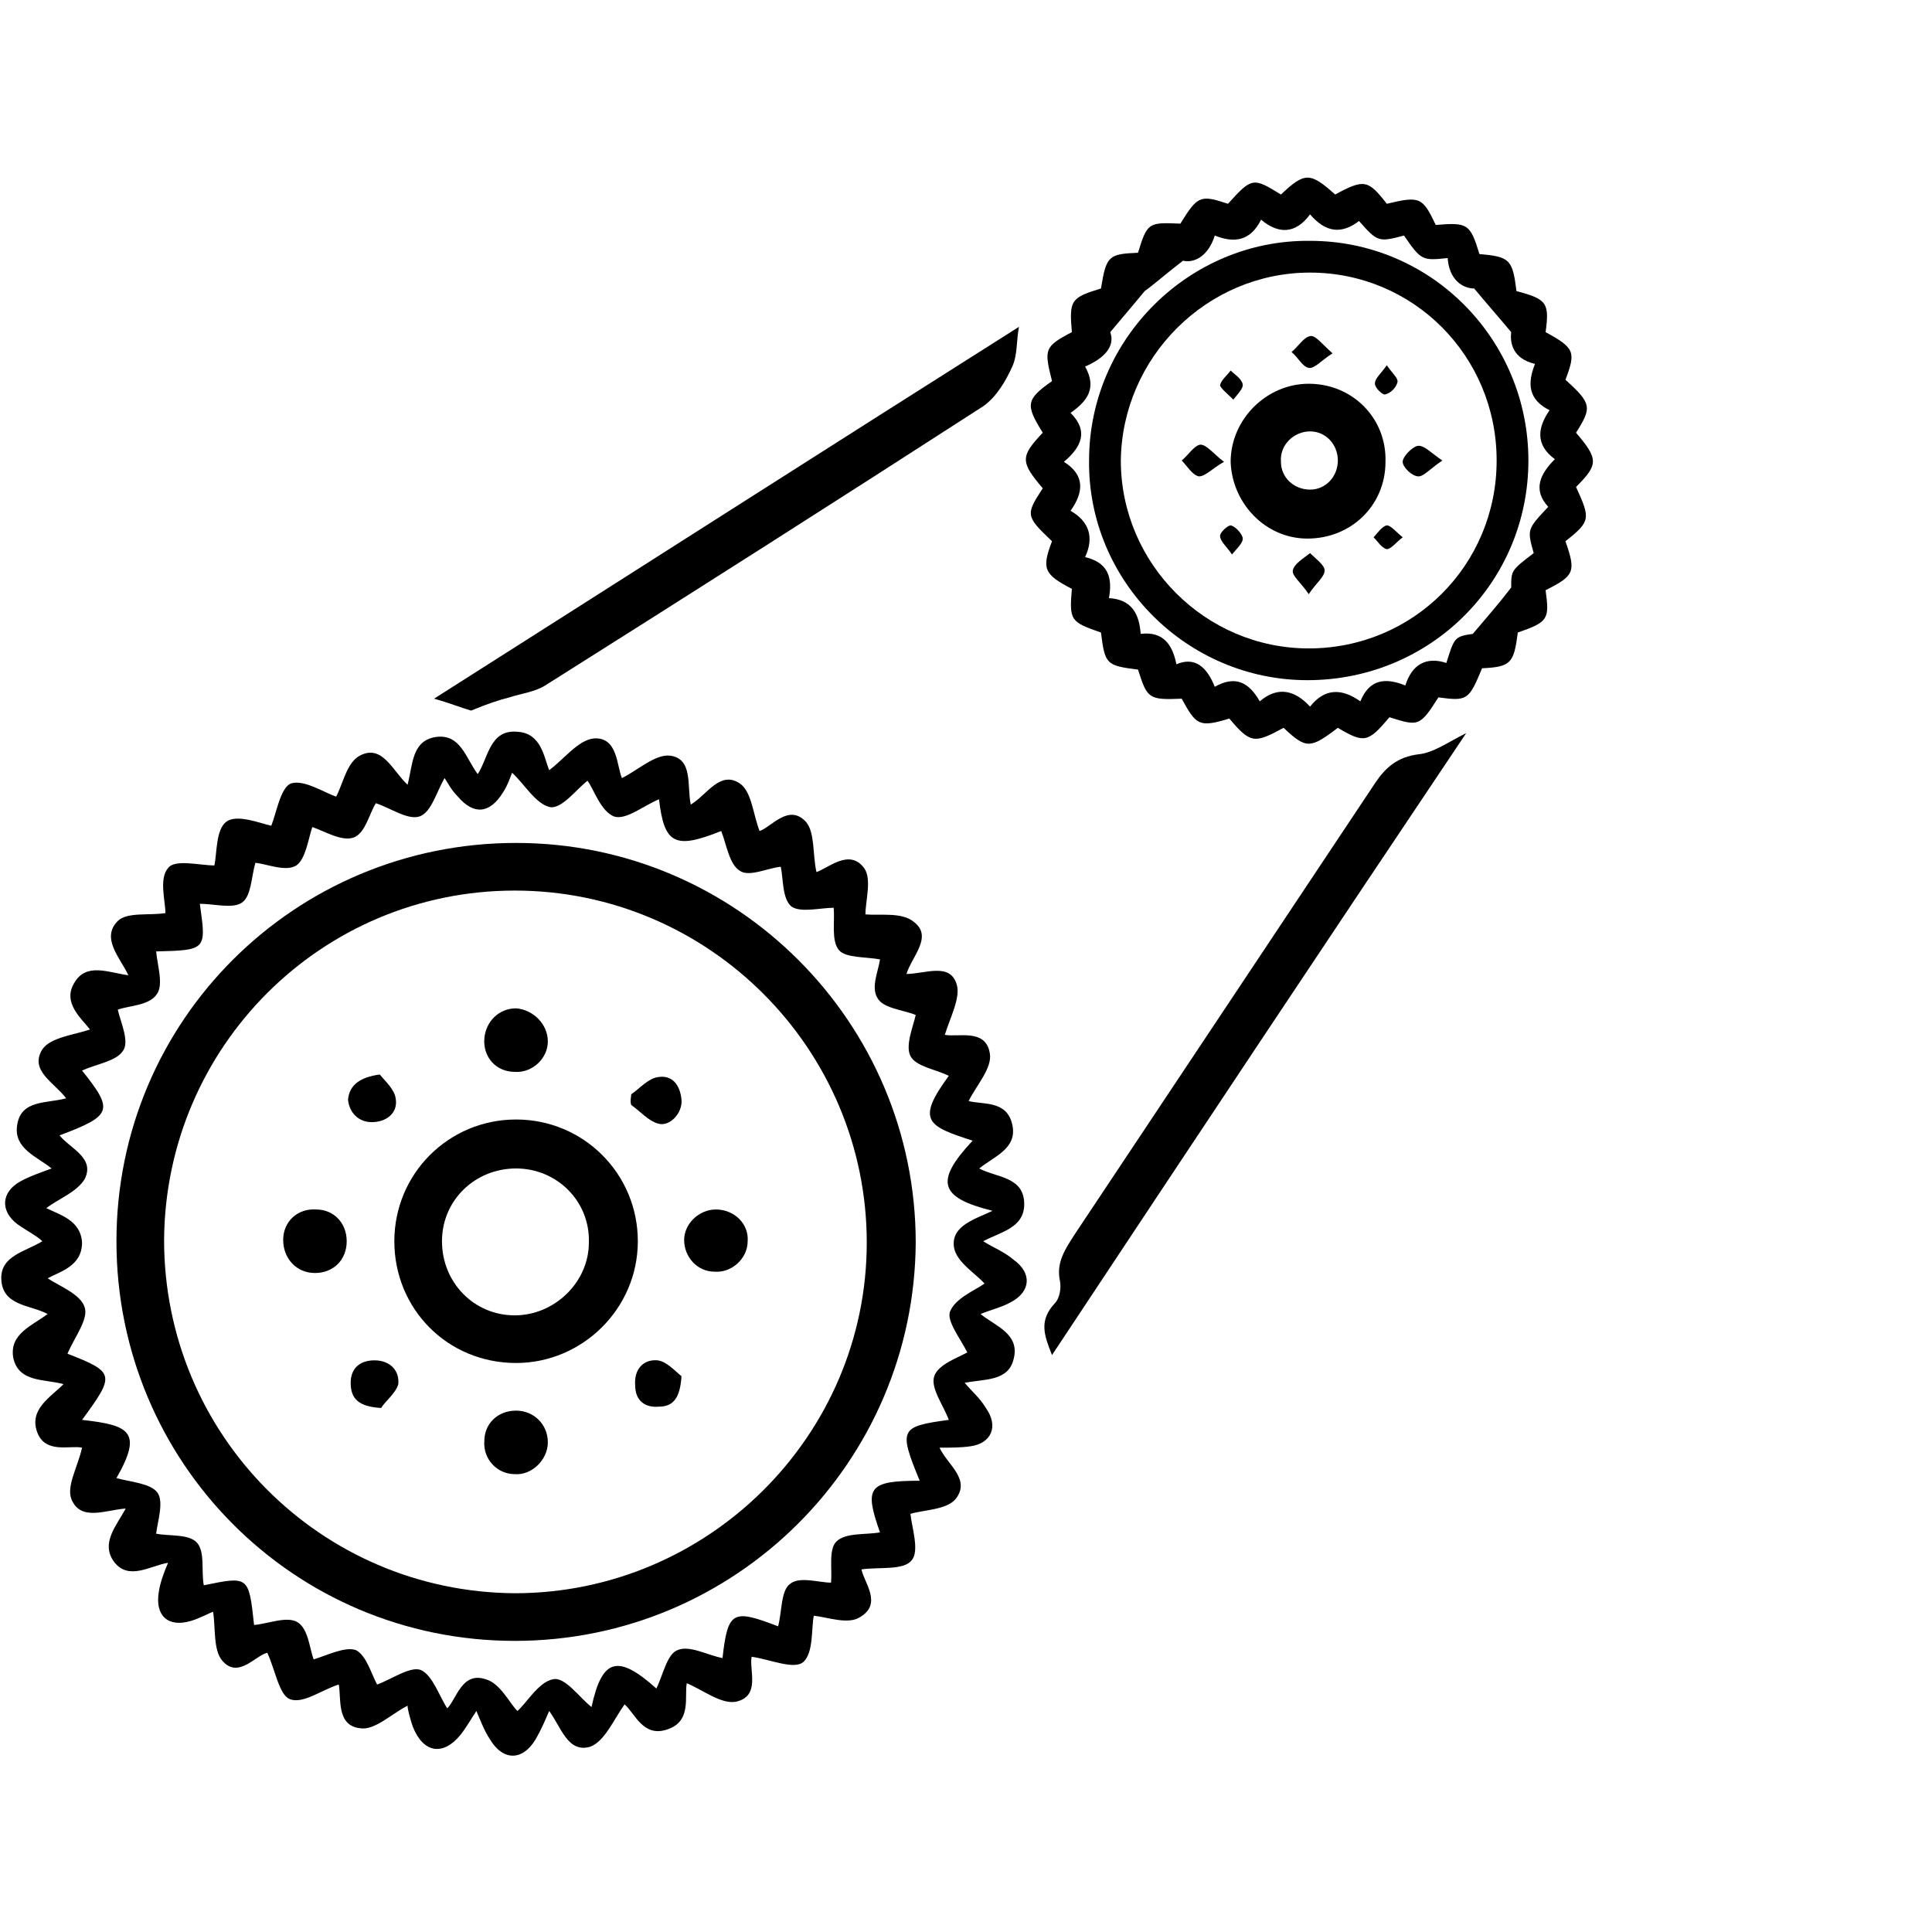
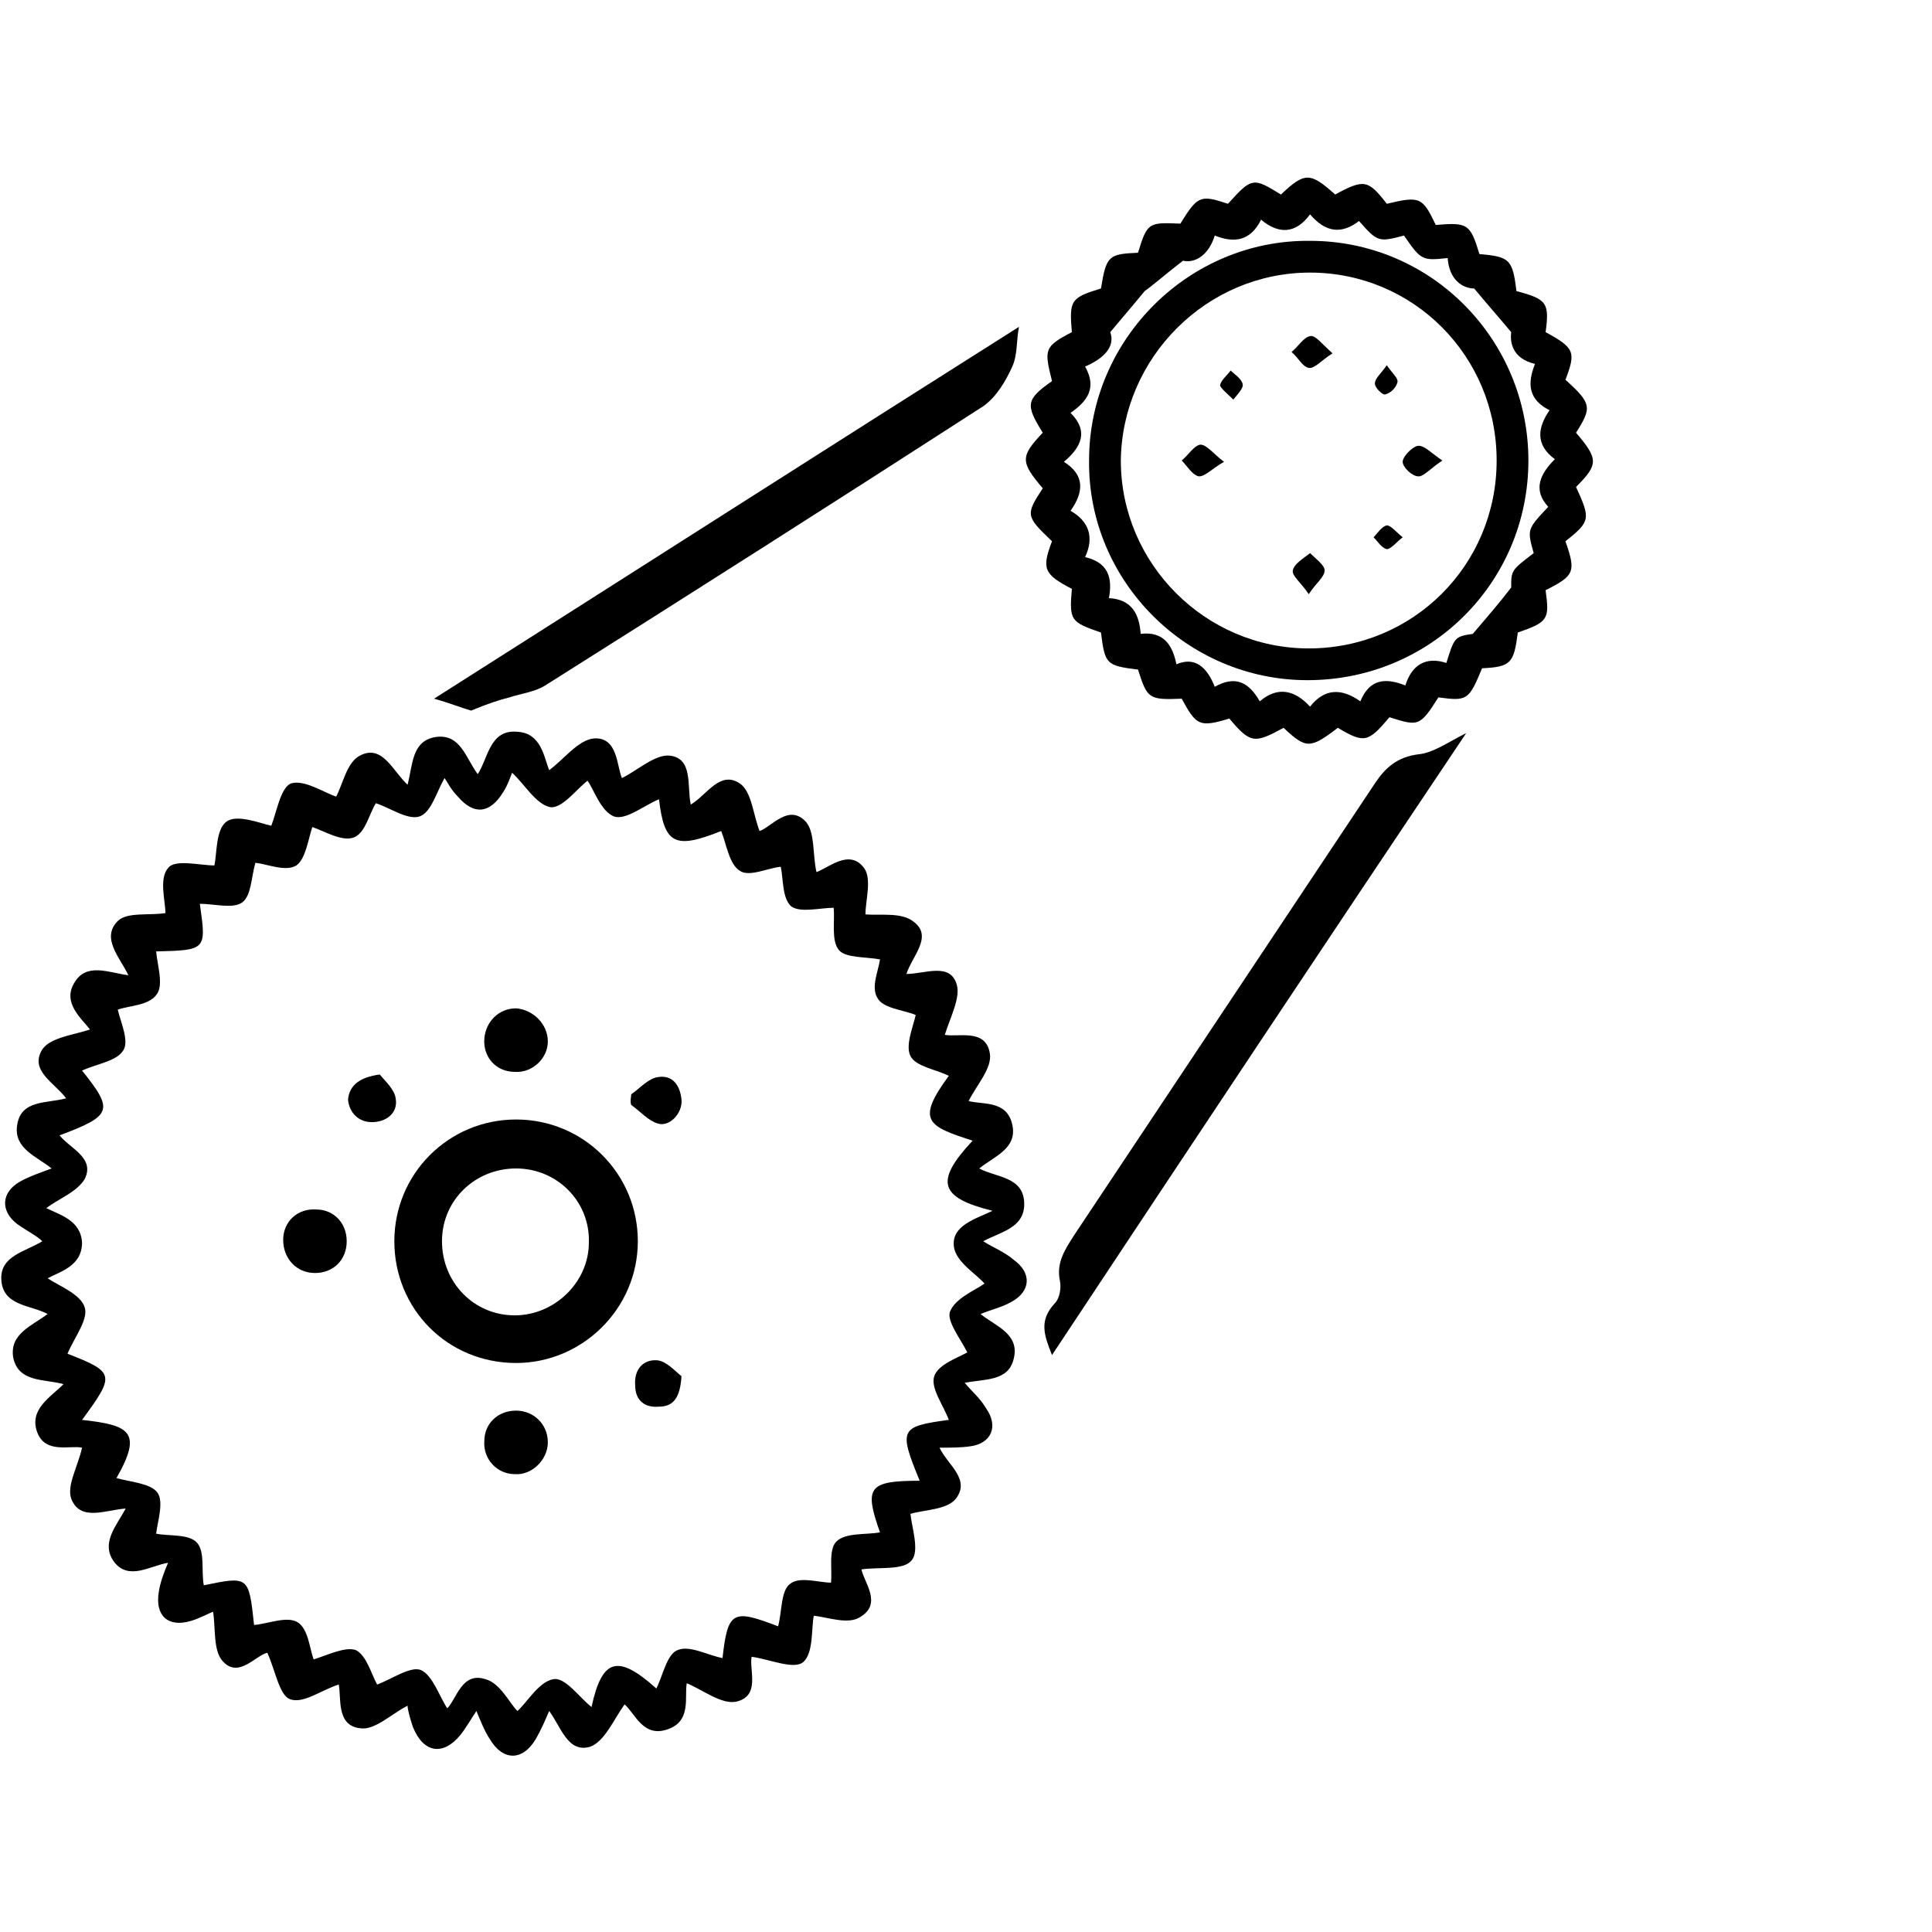
<svg xmlns="http://www.w3.org/2000/svg" version="1.1" id="Capa_1" x="0px" y="0px" viewBox="0 0 146 146" style="enable-background:new 0 0 146 146;" xml:space="preserve">
  <g id="MOhC9W_00000132063664247733007960000016767240366267178937_">
    <g>
      <path d="M74.1,99.3c1.1,0.9,3,1.5,2.5,3.4c-0.4,1.7-2.2,1.5-3.7,1.8c0.5,0.6,1.2,1.2,1.6,1.9c1,1.4,0.4,2.7-1.2,2.9    c-0.7,0.1-1.5,0.1-2.3,0.1c0.6,1.3,2.4,2.4,1.2,3.9c-0.7,0.8-2.4,0.8-3.4,1.1c0.1,1,0.7,2.8,0.1,3.5c-0.6,0.8-2.5,0.5-3.8,0.7    c0.2,1,1.6,2.6-0.1,3.6c-0.9,0.6-2.5,0-3.5-0.1c-0.2,0.9,0,2.8-0.8,3.5c-0.7,0.6-2.5-0.2-3.9-0.4c-0.2,1,0.7,3-1.2,3.4    c-1.1,0.2-2.5-0.9-3.7-1.4c-0.2,1,0.4,2.9-1.5,3.5c-1.8,0.6-2.4-1.2-3.2-1.9c-0.8,1.1-1.5,2.8-2.6,3.2c-1.7,0.5-2.2-1.5-3.1-2.7    c-0.3,0.7-0.6,1.4-1,2.1c-1,1.7-2.5,1.7-3.5,0c-0.4-0.6-0.7-1.4-1-2.1c-0.4,0.6-0.8,1.3-1.2,1.8c-1.3,1.6-2.8,1.4-3.6-0.6    c-0.2-0.6-0.4-1.3-0.4-1.6c-1.2,0.6-2.5,1.9-3.6,1.7c-1.8-0.2-1.4-2.3-1.6-3.3c-1.3,0.4-2.7,1.5-3.7,1.1c-0.8-0.3-1.1-2.2-1.7-3.5    c-0.9,0.2-2.2,2-3.4,0.6c-0.7-0.8-0.5-2.5-0.7-3.7c-0.3,0.1-1,0.5-1.7,0.7c-1.7,0.5-2.7-0.4-2.4-2.2c0.1-0.7,0.4-1.5,0.7-2.2    c-1.3,0.2-3,1.4-4.1-0.1c-1-1.4,0.2-2.7,0.9-4c-1.5,0.1-3.4,1-4.1-0.7c-0.4-1,0.5-2.5,0.8-3.9c-0.9-0.2-2.8,0.5-3.4-1.2    c-0.6-1.7,1-2.6,2-3.6c-1.4-0.4-3.4-0.1-3.8-2c-0.3-1.8,1.4-2.4,2.6-3.3c-1.3-0.7-3.4-0.6-3.5-2.6c-0.1-1.8,1.8-2.1,3.1-2.9    C2.8,93.4,2,93,1.3,92.5c-1.3-1-1.2-2.4,0.2-3.2c0.7-0.4,1.6-0.7,2.4-1C2.8,87.4,1,86.8,1.3,85c0.3-1.9,2.2-1.6,3.7-2    c-0.9-1.2-2.8-2.1-1.8-3.7c0.6-0.9,2.4-1.1,3.6-1.5c-0.6-0.8-2.1-2-1.2-3.5c0.9-1.6,2.6-0.8,4.1-0.6c-0.6-1.3-2.1-2.8-0.8-4.1    c0.7-0.7,2.4-0.4,3.6-0.6c0-0.9-0.5-2.6,0.2-3.4c0.5-0.7,2.4-0.2,3.5-0.2c0.2-0.9,0.1-2.7,0.9-3.3c0.8-0.6,2.5,0.1,3.4,0.3    c0.4-1,0.7-2.9,1.5-3.2c1-0.3,2.5,0.7,3.4,1c0.5-0.9,0.8-2.6,1.8-3.1c1.7-0.9,2.5,1.2,3.6,2.2c0.4-1.5,0.3-3.3,2.1-3.6    c1.9-0.3,2.3,1.6,3.2,2.8c0.8-1.2,0.9-3.4,3-3.2c1.8,0.1,2,1.9,2.4,2.9c1.1-0.8,2.2-2.3,3.4-2.4c1.8-0.1,1.7,2.1,2.1,3    c1.2-0.6,2.5-1.8,3.6-1.7c1.8,0.2,1.3,2.3,1.6,3.7c1.2-0.7,2.2-2.6,3.7-1.6c0.9,0.6,1,2.3,1.5,3.6c0.9-0.3,2.2-2.1,3.5-0.7    c0.7,0.8,0.5,2.5,0.8,3.8c0.9-0.3,2.5-1.8,3.6-0.3c0.6,0.8,0.1,2.5,0.1,3.5c1.1,0.1,2.8-0.2,3.7,0.6c1.4,1.1-0.2,2.6-0.6,3.9    c1.4,0,3.3-0.9,3.8,0.8c0.3,1-0.5,2.5-0.9,3.8c1,0.2,3.1-0.5,3.4,1.4c0.2,1.1-1,2.4-1.6,3.6c1,0.3,2.9-0.1,3.3,1.8    c0.4,1.8-1.4,2.4-2.5,3.3c1.3,0.7,3.4,0.6,3.4,2.7c0,1.8-1.8,2.1-3.1,2.8c0.8,0.5,1.6,0.8,2.3,1.4c1.4,1,1.3,2.4-0.2,3.2    C75.7,98.8,74.8,99,74.1,99.3z M49.8,60.4c-1.2,0.5-2.5,1.6-3.4,1.3c-1-0.4-1.5-2-2-2.7c-0.8,0.6-1.9,2.1-2.8,2    c-1.1-0.2-2-1.8-2.9-2.6c-0.1,0.2-0.3,0.9-0.7,1.5c-1,1.6-2.2,1.7-3.4,0.3c-0.5-0.5-0.8-1.1-1-1.4c-0.6,1-1,2.6-1.9,2.9    c-0.9,0.3-2.3-0.7-3.3-1c-0.5,0.8-0.8,2.3-1.7,2.6c-0.9,0.3-2.2-0.5-3.1-0.8c-0.3,0.9-0.5,2.4-1.2,2.9c-0.8,0.5-2.2-0.1-3.1-0.2    c-0.3,1-0.3,2.5-1,3c-0.7,0.5-2.1,0.1-3.2,0.1c0.5,3.5,0.5,3.5-3.3,3.6c0.1,1.1,0.6,2.6,0,3.3c-0.6,0.8-2.1,0.8-2.9,1.1    c0.2,0.9,0.9,2.4,0.4,3.1c-0.5,0.8-2,1-3.1,1.5c2.4,3,2.3,3.4-1.7,4.9c0.8,1,2.7,1.7,1.9,3.3c-0.6,1-2,1.5-2.9,2.2    c1,0.5,2.6,0.9,2.7,2.6c0,1.8-1.7,2.2-2.6,2.7c0.9,0.6,2.5,1.2,2.8,2.2c0.3,0.9-0.8,2.3-1.3,3.5c3.6,1.4,3.6,1.6,1.1,5    c3.6,0.4,4.6,0.9,2.6,4.4c1.1,0.3,2.6,0.4,3.1,1.1c0.5,0.7,0,2.2-0.1,3.1c1,0.2,2.5,0,3.1,0.7c0.6,0.7,0.3,2.1,0.5,3.2    c3.4-0.7,3.4-0.7,3.8,3c1.1-0.1,2.5-0.7,3.3-0.2c0.8,0.5,0.9,2,1.2,2.8c1-0.3,2.4-1,3.2-0.7c0.8,0.4,1.2,1.9,1.6,2.6    c1.1-0.4,2.5-1.4,3.3-1.1c0.9,0.4,1.4,2,2,2.9c0.7-0.7,1.1-2.8,2.9-2.2c1.1,0.3,1.8,1.8,2.4,2.4c0.7-0.6,1.6-2.2,2.7-2.4    c0.9-0.2,2,1.4,2.9,2.1c0.8-3.7,2-4,4.9-1.4c0.5-1,0.8-2.6,1.6-2.9c0.9-0.4,2.3,0.4,3.4,0.6c0.4-3.6,0.8-3.7,4.2-2.4    c0.3-1.1,0.2-2.7,0.9-3.2c0.7-0.6,2.2-0.1,3.1-0.1c0.1-1-0.2-2.5,0.4-3.1c0.7-0.7,2.2-0.5,3.3-0.7c-1.2-3.4-0.9-3.9,3-3.9    c-1.6-3.9-1.5-4.1,2.2-4.6c-0.4-1.1-1.4-2.4-1.1-3.3c0.3-0.9,1.8-1.4,2.5-1.8c-0.5-1-1.6-2.4-1.3-3.1c0.4-1,1.9-1.6,2.6-2.1    c-0.6-0.7-2.1-1.6-2.3-2.7c-0.3-1.7,1.7-2.2,2.9-2.8c-4-1-4.4-2.2-1.5-5.3c-3.4-1.1-4.3-1.5-1.8-4.9c-1-0.5-2.5-0.7-2.9-1.5    c-0.4-0.8,0.2-2.2,0.4-3.1c-1-0.4-2.5-0.5-2.9-1.3c-0.5-0.8,0.1-2.1,0.2-2.9c-1.1-0.2-2.6-0.1-3.1-0.7c-0.6-0.7-0.3-2.2-0.4-3.2    c-1,0-2.5,0.4-3.2-0.1c-0.7-0.6-0.6-2.1-0.8-3c-1,0.1-2.4,0.8-3.1,0.3c-0.8-0.5-1-2-1.4-3C51,64.2,50.2,63.8,49.8,60.4z" />
      <path d="M116.8,25.1c2.2,1.2,2.3,1.5,1.5,3.6c2,1.8,2,2.1,0.8,4c1.7,2,1.7,2.4,0,4.1c1.1,2.4,1.1,2.6-0.8,4.1    c0.8,2.3,0.7,2.6-1.5,3.7c0.3,2.2,0.2,2.4-2.1,3.2c-0.3,2.3-0.5,2.6-2.7,2.7c-1,2.4-1.1,2.5-3.3,2.2c-1.4,2.2-1.5,2.2-3.7,1.5    c-1.6,1.9-1.9,2-3.9,0.8c-2.1,1.6-2.4,1.6-4.1,0c-2.2,1.2-2.5,1.2-4.1-0.7c-2.3,0.7-2.5,0.5-3.6-1.5c-2.5,0.1-2.6,0-3.3-2.2    c-2.4-0.3-2.5-0.4-2.8-2.8c-2.3-0.8-2.4-0.9-2.2-3.3c-2.1-1.1-2.3-1.5-1.5-3.6c-2-1.9-2-2-0.7-4c-1.7-2-1.7-2.4,0-4.2    c-1.3-2.1-1.3-2.5,0.7-3.9c-0.6-2.4-0.6-2.6,1.5-3.7c-0.2-2.4-0.1-2.6,2.2-3.3c0.4-2.5,0.6-2.6,2.8-2.7c0.7-2.3,0.8-2.3,3.2-2.2    c1.3-2.1,1.5-2.2,3.6-1.5c1.8-2,1.9-2,4-0.7c1.8-1.7,2.2-1.7,4.1,0c2.2-1.2,2.5-1.1,3.9,0.7c2.5-0.6,2.7-0.5,3.7,1.6    c2.4-0.2,2.6-0.1,3.3,2.2c2.3,0.2,2.5,0.4,2.8,2.8C116.9,22.6,117.1,22.9,116.8,25.1z M91.8,51.9c1.6-0.9,2.6-0.3,3.4,1.1    c1.4-1.2,2.7-0.8,3.8,0.4c1.1-1.4,2.4-1.4,3.8-0.4c0.7-1.7,1.9-1.8,3.4-1.2c0.5-1.6,1.6-2.2,3.1-1.7c0.6-1.9,0.6-2,2-2.2    c1.1-1.3,1.9-2.2,2.9-3.5c0-1.3,0-1.3,1.7-2.6c-0.5-1.8-0.5-1.8,1.1-3.5c-1.2-1.3-0.6-2.5,0.5-3.6c-1.5-1.1-1.3-2.4-0.4-3.7    c-1.6-0.8-1.7-2-1.1-3.5c-1.7-0.4-1.9-1.6-1.8-2.4c-1-1.2-1.8-2.1-2.8-3.3c-0.9,0-1.9-0.7-2-2.3c-1.9,0.2-2,0.2-3.3-1.7    c-1.9,0.5-2,0.5-3.4-1.1c-1.3,1-2.5,0.9-3.7-0.5c-1.1,1.5-2.4,1.5-3.7,0.4c-0.8,1.6-2,1.8-3.5,1.2c-0.5,1.6-1.6,2.1-2.4,1.9    c-1.3,1-2.2,1.8-2.9,2.3c-0.9,1.1-1.6,1.9-2.6,3.1c0.4,1.1-0.5,2-1.9,2.6c0.9,1.6,0.2,2.6-1.1,3.5c1.4,1.4,0.8,2.6-0.5,3.7    c1.6,1,1.5,2.3,0.5,3.7c1.4,0.8,1.8,2,1.1,3.5c1.7,0.4,2.1,1.5,1.8,3.1c1.8,0.1,2.3,1.3,2.4,2.7c1.7-0.2,2.4,0.8,2.7,2.3    C90.3,49.6,91.2,50.4,91.8,51.9z" />
      <path d="M79.5,102.4c-0.6-1.5-1-2.6,0.2-3.9c0.4-0.4,0.5-1.2,0.4-1.7c-0.3-1.4,0.4-2.4,1.1-3.5c7.6-11.4,15.1-22.7,22.7-34.1    c0.8-1.2,1.7-2,3.3-2.2c1.1-0.1,2.2-0.9,3.6-1.6C100.2,71.2,89.9,86.7,79.5,102.4z" />
      <path d="M35.6,53.7c-0.7-0.2-1.7-0.6-2.8-0.9C47.6,43.4,62.3,34,77,24.7c-0.2,1.1-0.1,2.1-0.5,3c-0.5,1.1-1.2,2.3-2.2,3    c-11,7.1-22,14.1-33.1,21.1c-0.8,0.5-1.8,0.6-2.7,0.9C37.7,52.9,36.8,53.2,35.6,53.7z" />
-       <path d="M38.9,124c-16.7,0-30.1-13.5-30.1-30.2c0-16.7,13.5-30.1,30.2-30.1c16.7,0,30.2,13.6,30.2,30.2    C69.1,110.5,55.6,124,38.9,124z M38.9,120.4c14.6,0,26.6-11.9,26.6-26.5c0-14.6-11.9-26.6-26.6-26.6c-14.6,0-26.4,11.8-26.5,26.4    C12.4,108.4,24.2,120.3,38.9,120.4z" />
      <path d="M115.5,34.8c0,9.2-7.4,16.6-16.7,16.6c-9.1,0-16.6-7.5-16.5-16.6c0-9.2,7.6-16.7,16.7-16.6    C108.2,18.2,115.5,25.7,115.5,34.8z M113.1,34.8c0-7.9-6.3-14.2-14.1-14.2c-7.8,0-14.2,6.4-14.3,14.2c0,7.8,6.4,14.2,14.2,14.2    C106.8,49,113.1,42.7,113.1,34.8z" />
      <path d="M29.8,93.8c0-5.1,4.1-9.2,9.2-9.2c5.1,0,9.2,4.1,9.2,9.2c0,5.1-4.2,9.2-9.2,9.2C33.8,103,29.8,98.9,29.8,93.8z M39,88.3    c-3.1,0-5.6,2.4-5.6,5.5c0,3.1,2.4,5.6,5.5,5.6c3,0,5.6-2.5,5.6-5.5C44.6,90.8,42.1,88.3,39,88.3z" />
      <path d="M41.4,109c0,1.3-1.2,2.5-2.5,2.4c-1.3,0-2.4-1.1-2.3-2.5c0-1.3,1-2.3,2.4-2.3C40.3,106.6,41.4,107.6,41.4,109z" />
      <path d="M41.4,78.7c0,1.3-1.2,2.4-2.5,2.3c-1.4,0-2.4-1.1-2.3-2.5c0.1-1.3,1.1-2.3,2.4-2.3C40.3,76.3,41.4,77.4,41.4,78.7z" />
-       <path d="M54.1,91.4c1.4,0,2.5,1.1,2.4,2.4c0,1.3-1.2,2.4-2.5,2.3c-1.3,0-2.3-1.1-2.3-2.4C51.7,92.5,52.8,91.4,54.1,91.4z" />
      <path d="M23.8,96.2c-1.4,0-2.4-1.1-2.4-2.5c0-1.4,1.1-2.4,2.5-2.3c1.3,0,2.3,1,2.3,2.4C26.2,95.2,25.2,96.2,23.8,96.2z" />
      <path d="M28.7,81.2c0.4,0.5,1.1,1.1,1.2,1.8c0.2,1.1-0.7,1.8-1.8,1.8c-1,0-1.7-0.7-1.8-1.7C26.4,82,27.2,81.4,28.7,81.2z" />
-       <path d="M28.8,106.4c-1.7-0.1-2.3-0.7-2.3-1.9c0-1.1,0.7-1.7,1.8-1.7c1.1,0,1.9,0.7,1.8,1.8C29.9,105.3,29.1,105.9,28.8,106.4z" />
      <path d="M47.7,82.7c0.7-0.5,1.3-1.2,2-1.3c1.1-0.2,1.7,0.6,1.8,1.7c0.1,1-0.9,2.1-1.8,1.8c-0.7-0.2-1.3-0.9-2-1.4    C47.6,83.2,47.7,82.9,47.7,82.7z" />
      <path d="M51.5,104c-0.1,1.6-0.6,2.3-1.7,2.3c-1.1,0.1-1.8-0.5-1.8-1.6c-0.1-1.2,0.6-2,1.7-1.9C50.4,102.9,51,103.6,51.5,104z" />
-       <path d="M104.7,34.9c0,3.3-2.6,5.8-5.9,5.8c-3.2,0-5.7-2.7-5.8-5.8c0-3.2,2.7-5.9,5.9-5.9C102.2,29,104.8,31.6,104.7,34.9z     M101.1,34.8c0-1.2-0.9-2.2-2.1-2.2c-1.2,0-2.3,1-2.2,2.3c0,1.2,1,2.1,2.2,2.1C100.2,37,101.1,36,101.1,34.8z" />
      <path d="M100.7,26.7c-0.8,0.5-1.4,1.2-1.8,1.1c-0.5-0.1-0.8-0.8-1.3-1.2c0.5-0.4,0.9-1.1,1.4-1.2C99.4,25.3,99.9,26,100.7,26.7z" />
      <path d="M92.5,34.9c-0.9,0.5-1.4,1.1-1.9,1.1c-0.5-0.1-0.9-0.8-1.3-1.2c0.5-0.4,0.9-1.1,1.4-1.2C91.2,33.6,91.7,34.3,92.5,34.9z" />
      <path d="M109,34.8c-0.9,0.6-1.4,1.2-1.8,1.2c-0.5,0-1.2-0.7-1.2-1.1c0-0.4,0.7-1.1,1.1-1.2C107.6,33.6,108.1,34.2,109,34.8z" />
      <path d="M98.9,44.9c-0.6-0.9-1.3-1.4-1.2-1.8c0.1-0.5,0.8-0.9,1.3-1.3c0.4,0.4,1.1,0.9,1.1,1.3C100.1,43.6,99.5,44,98.9,44.9z" />
      <path d="M106,40.6c-0.5,0.4-0.9,0.9-1.2,0.9c-0.4-0.1-0.7-0.6-1-0.9c0.3-0.3,0.6-0.8,1-0.9C105.1,39.7,105.5,40.2,106,40.6z" />
      <path d="M93.2,30.2c-0.5-0.5-1-0.9-1-1.1c0.1-0.4,0.5-0.7,0.8-1.1c0.3,0.3,0.8,0.6,0.9,1C94,29.3,93.6,29.7,93.2,30.2z" />
      <path d="M104.8,27.6c0.4,0.6,0.9,1,0.8,1.3c-0.1,0.4-0.5,0.8-0.9,0.9c-0.2,0.1-0.8-0.5-0.8-0.8C103.9,28.6,104.3,28.3,104.8,27.6z    " />
-       <path d="M93.1,41.9c-0.4-0.6-0.9-1-0.9-1.4c0-0.3,0.6-0.8,0.8-0.8c0.4,0.1,0.8,0.6,0.9,0.9C94,41,93.5,41.4,93.1,41.9z" />
    </g>
  </g>
</svg>